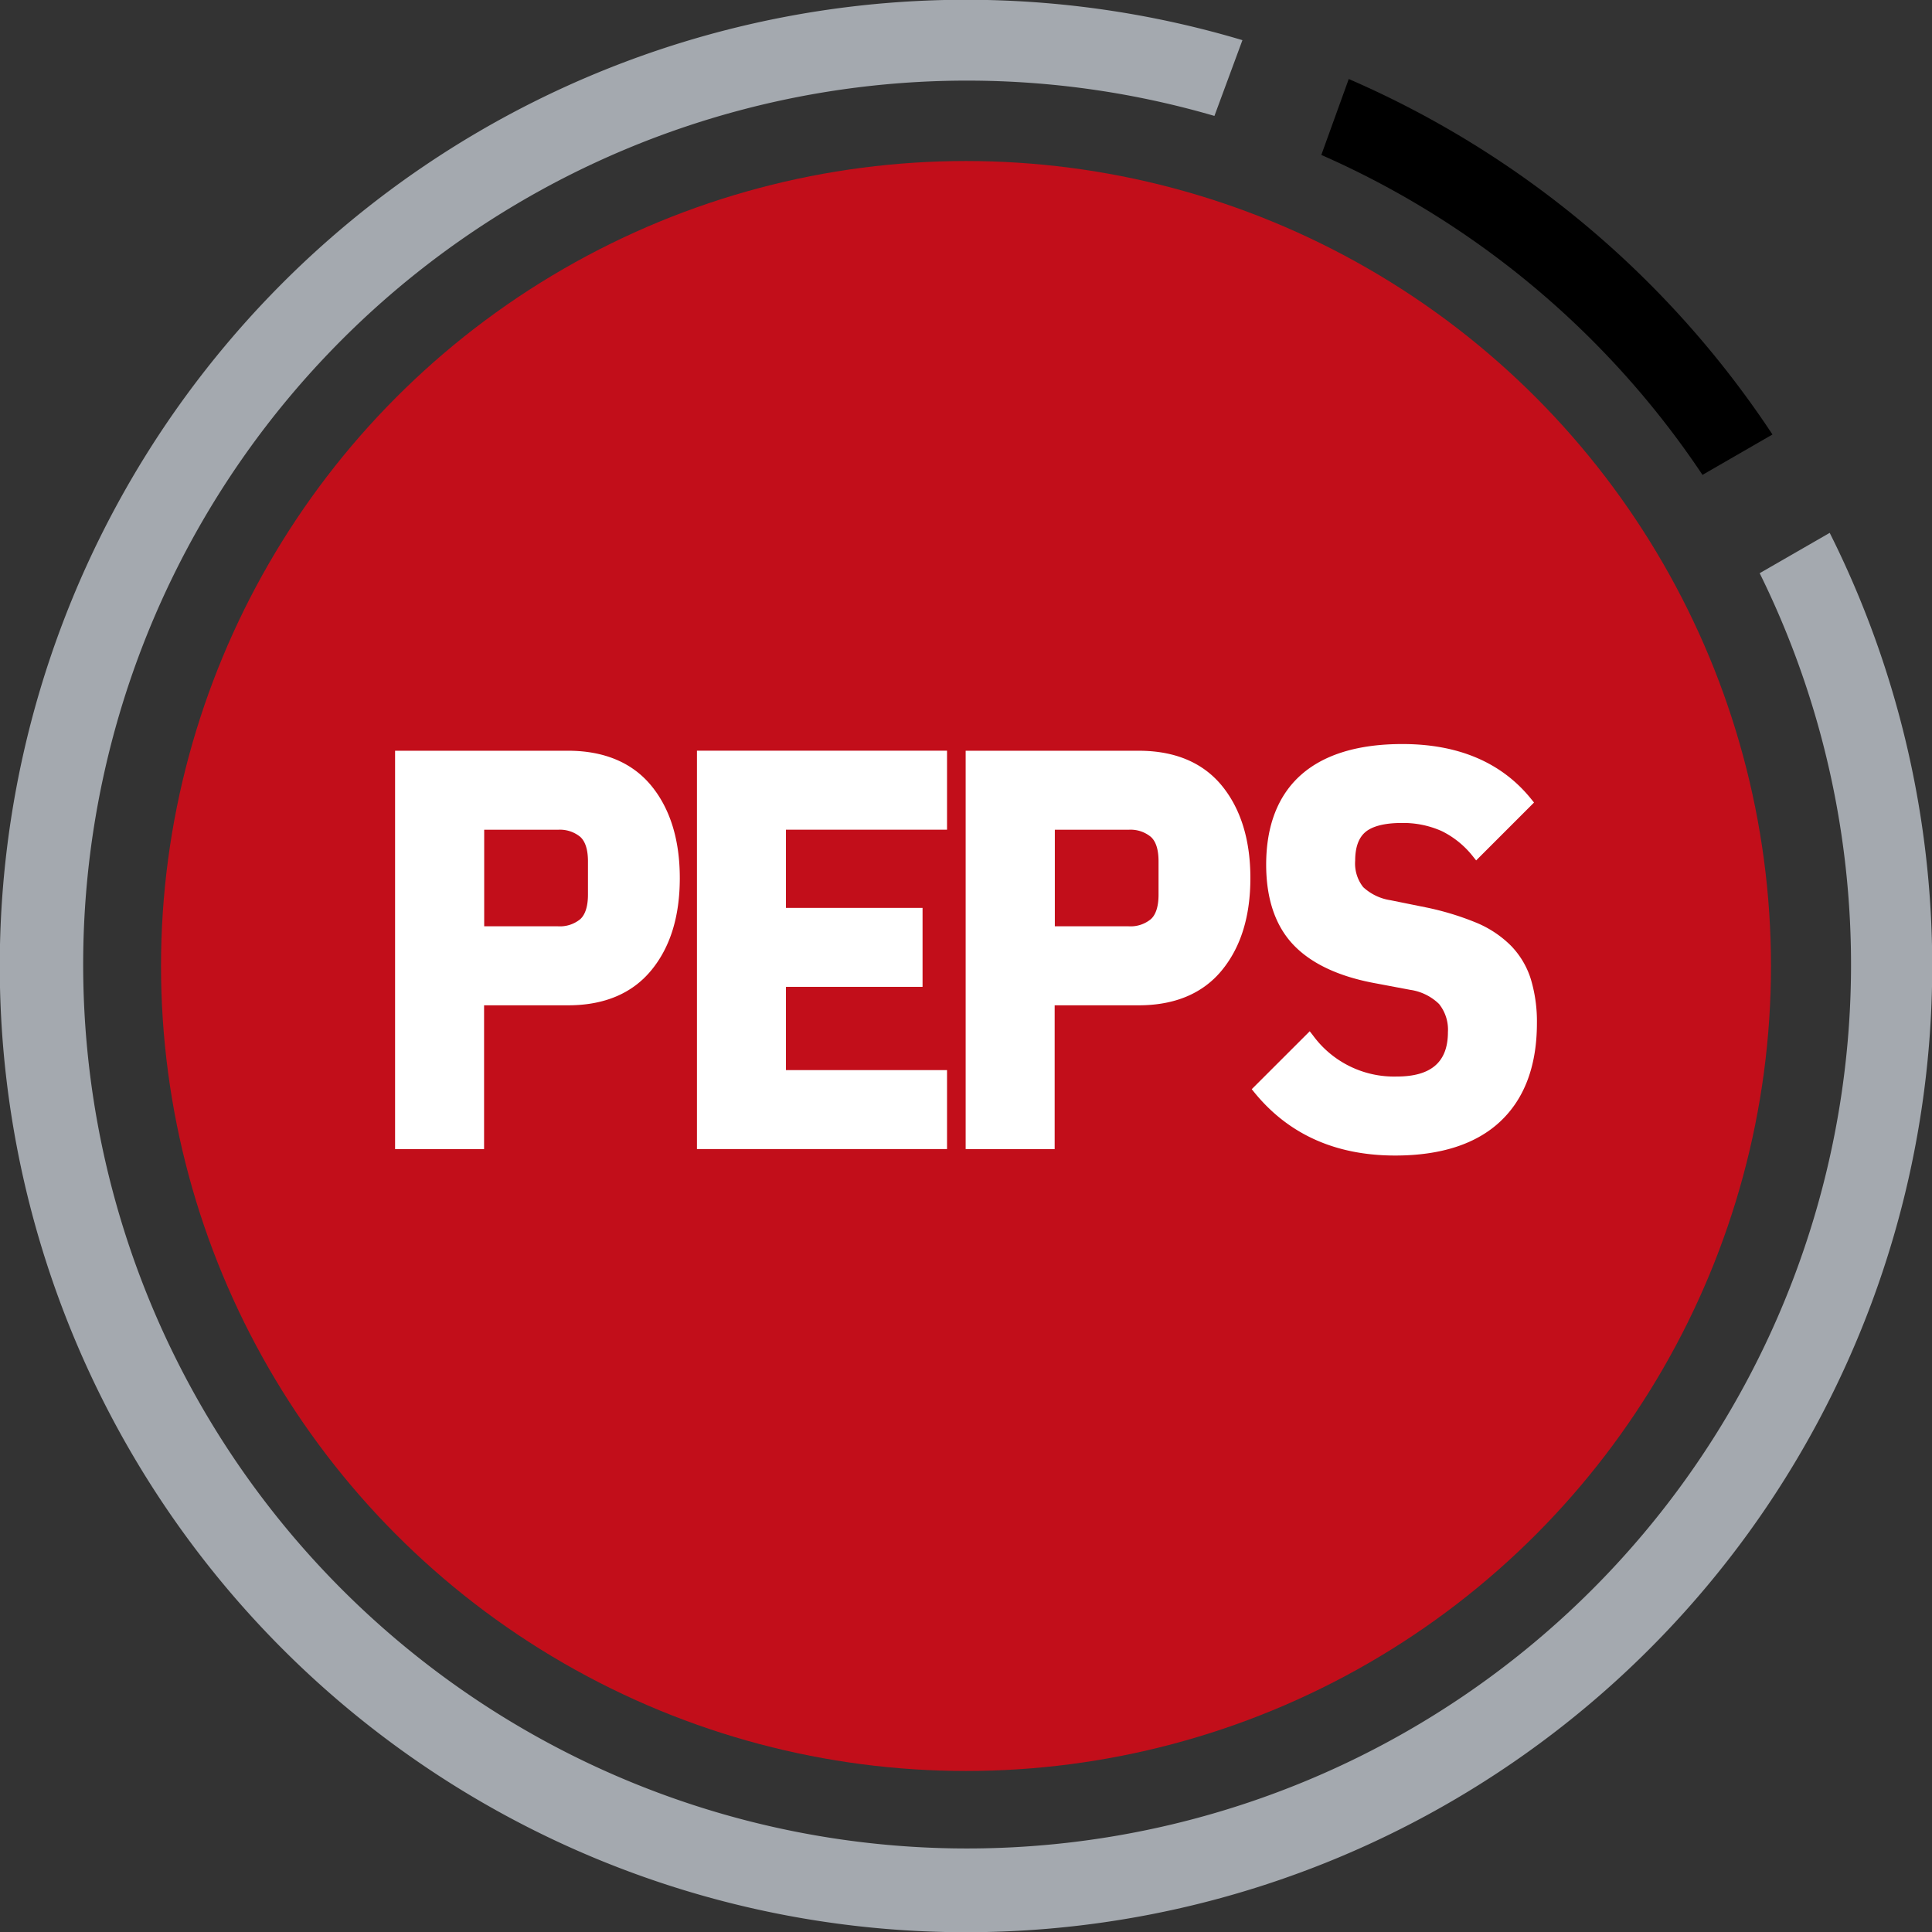
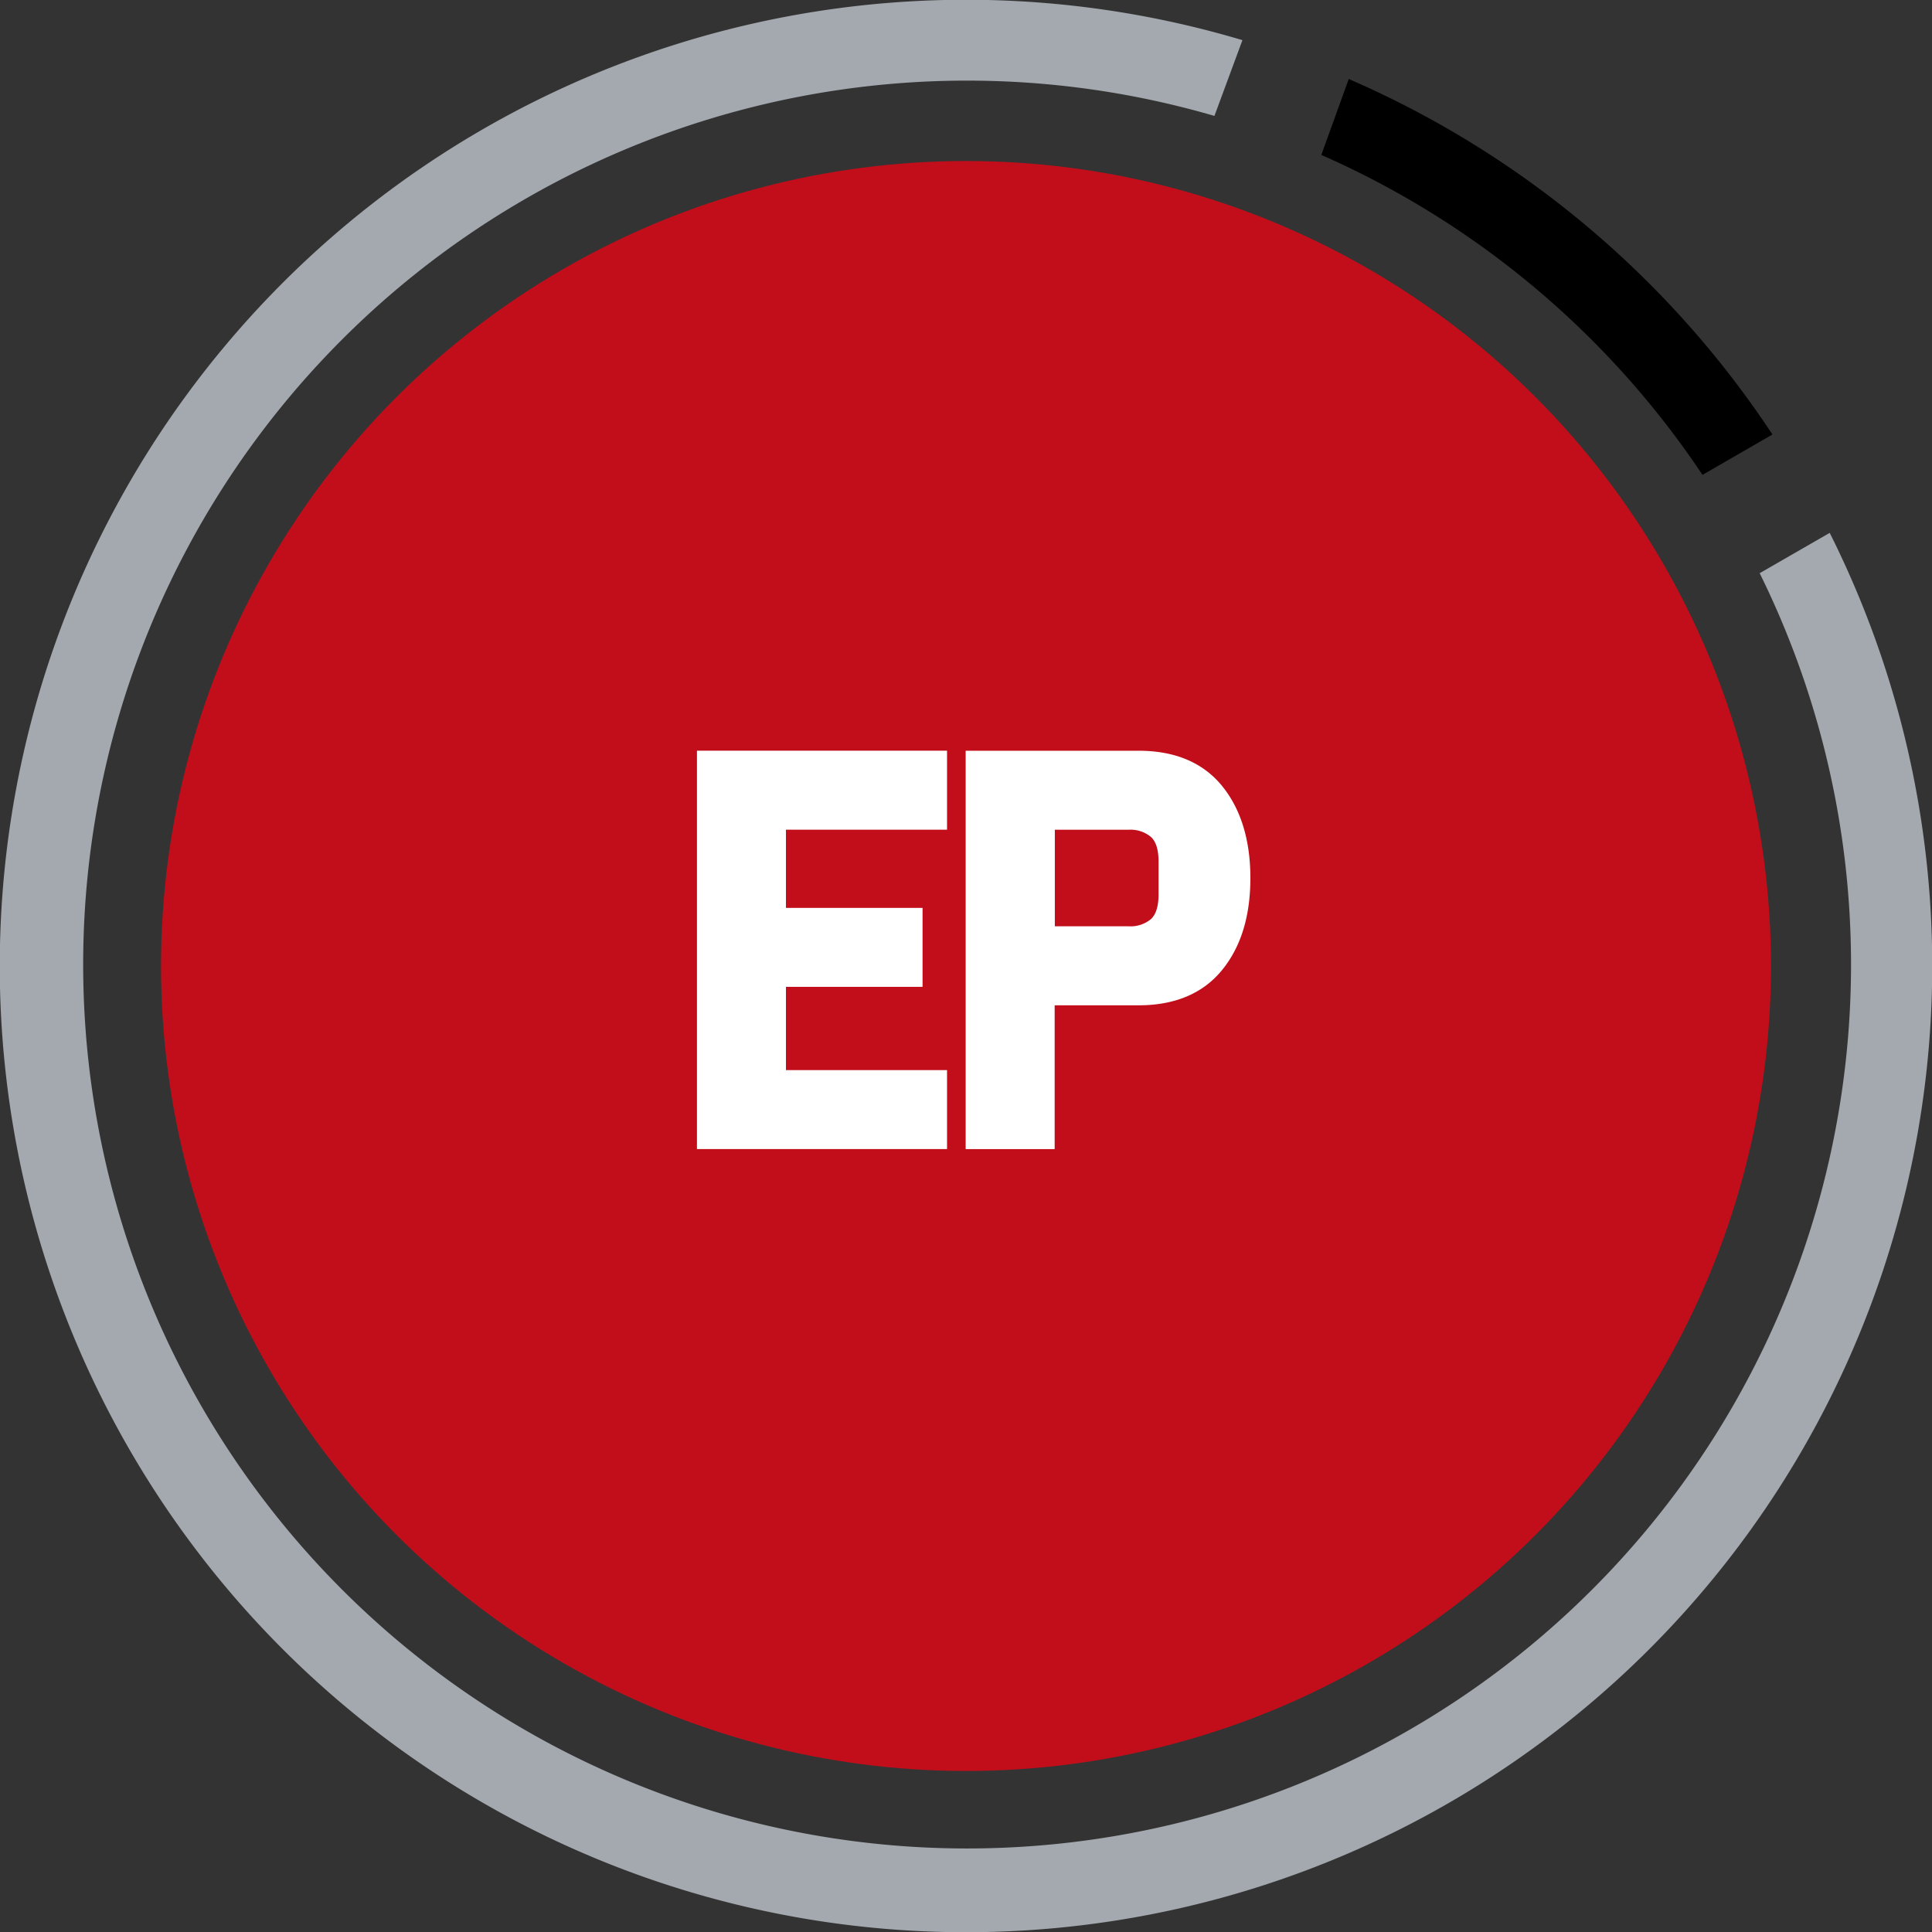
<svg xmlns="http://www.w3.org/2000/svg" id="Ebene_1" data-name="Ebene 1" viewBox="0 0 340.16 340.16">
  <rect x="0" y="0" width="340.16" height="340.16" fill="#333333" stroke="none" />
  <defs>
    <style>.cls-1{fill:#c20e1a;}.cls-2{fill:#fff;}.cls-3{fill:#a4a9af;}</style>
  </defs>
  <circle class="cls-1" cx="170.08" cy="170.08" r="141.73" />
-   <path class="cls-2" d="M284.27,316.43H253.81v70.14h15.67V361.25h14.79c6.38,0,11.31-2.09,14.67-6.19s5-9.52,5-16.22-1.68-12.17-5-16.23S290.65,316.43,284.27,316.43Zm3.5,25.35c0,2-.46,3.49-1.35,4.3a5.63,5.63,0,0,1-3.92,1.26h-13v-17h13a5.63,5.63,0,0,1,3.92,1.26c.89.81,1.35,2.26,1.35,4.3Z" transform="translate(-184.25 -184.25)" />
  <polygon class="cls-2" points="122.71 202.31 166.74 202.31 166.74 188.41 138.38 188.41 138.38 173.75 162.43 173.75 162.43 159.85 138.38 159.85 138.38 146.08 166.74 146.08 166.74 132.17 122.71 132.17 122.71 202.31" />
  <path class="cls-2" d="M399.4,322.61c-3.35-4.1-8.29-6.18-14.67-6.18H354.27v70.14h15.67V361.25h14.79c6.38,0,11.32-2.09,14.67-6.19s5-9.52,5-16.22S402.71,326.67,399.4,322.61Zm-11.17,19.17c0,2-.45,3.49-1.35,4.3a5.6,5.6,0,0,1-3.91,1.26h-13v-17h13a5.6,5.6,0,0,1,3.91,1.26c.9.81,1.35,2.26,1.35,4.3Z" transform="translate(-184.25 -184.25)" />
-   <path class="cls-2" d="M453.78,356.65a14.72,14.72,0,0,0-3.53-5.92,18.83,18.83,0,0,0-6.16-4.06,49,49,0,0,0-8.74-2.65l-6.27-1.27a9.06,9.06,0,0,1-4.82-2.31,6.72,6.72,0,0,1-1.41-4.65c0-2.35.61-4.05,1.82-5.06s3.37-1.58,6.3-1.58a16.64,16.64,0,0,1,7.15,1.44,16,16,0,0,1,5.46,4.44l.57.71,10.19-10.19-.46-.57c-5.18-6.46-12.82-9.73-22.72-9.73-7.76,0-13.75,1.82-17.81,5.4s-6.17,8.94-6.17,15.83c0,5.94,1.58,10.67,4.68,14s7.95,5.67,14.44,6.87l6.26,1.18a9.14,9.14,0,0,1,5.06,2.49,7.22,7.22,0,0,1,1.56,4.95c0,5.26-2.94,7.82-9,7.82a17.68,17.68,0,0,1-14.76-7.24l-.57-.73-10.21,10.2.47.58c6,7.36,14.29,11.1,24.78,11.1,8,0,14.25-2,18.51-6s6.45-9.8,6.45-17.33A25.85,25.85,0,0,0,453.78,356.65Z" transform="translate(-184.25 -184.25)" />
  <path d="M416.89,211.53A156.36,156.36,0,0,1,484,267.86l12.32-7.11a170.77,170.77,0,0,0-74.6-62.59Z" transform="translate(-184.25 -184.25)" />
  <path class="cls-3" d="M494.07,285.17a155.63,155.63,0,1,1-96-80.51L403,191.32a170.12,170.12,0,1,0,103.4,86.75Z" transform="translate(-184.25 -184.25)" />
</svg>